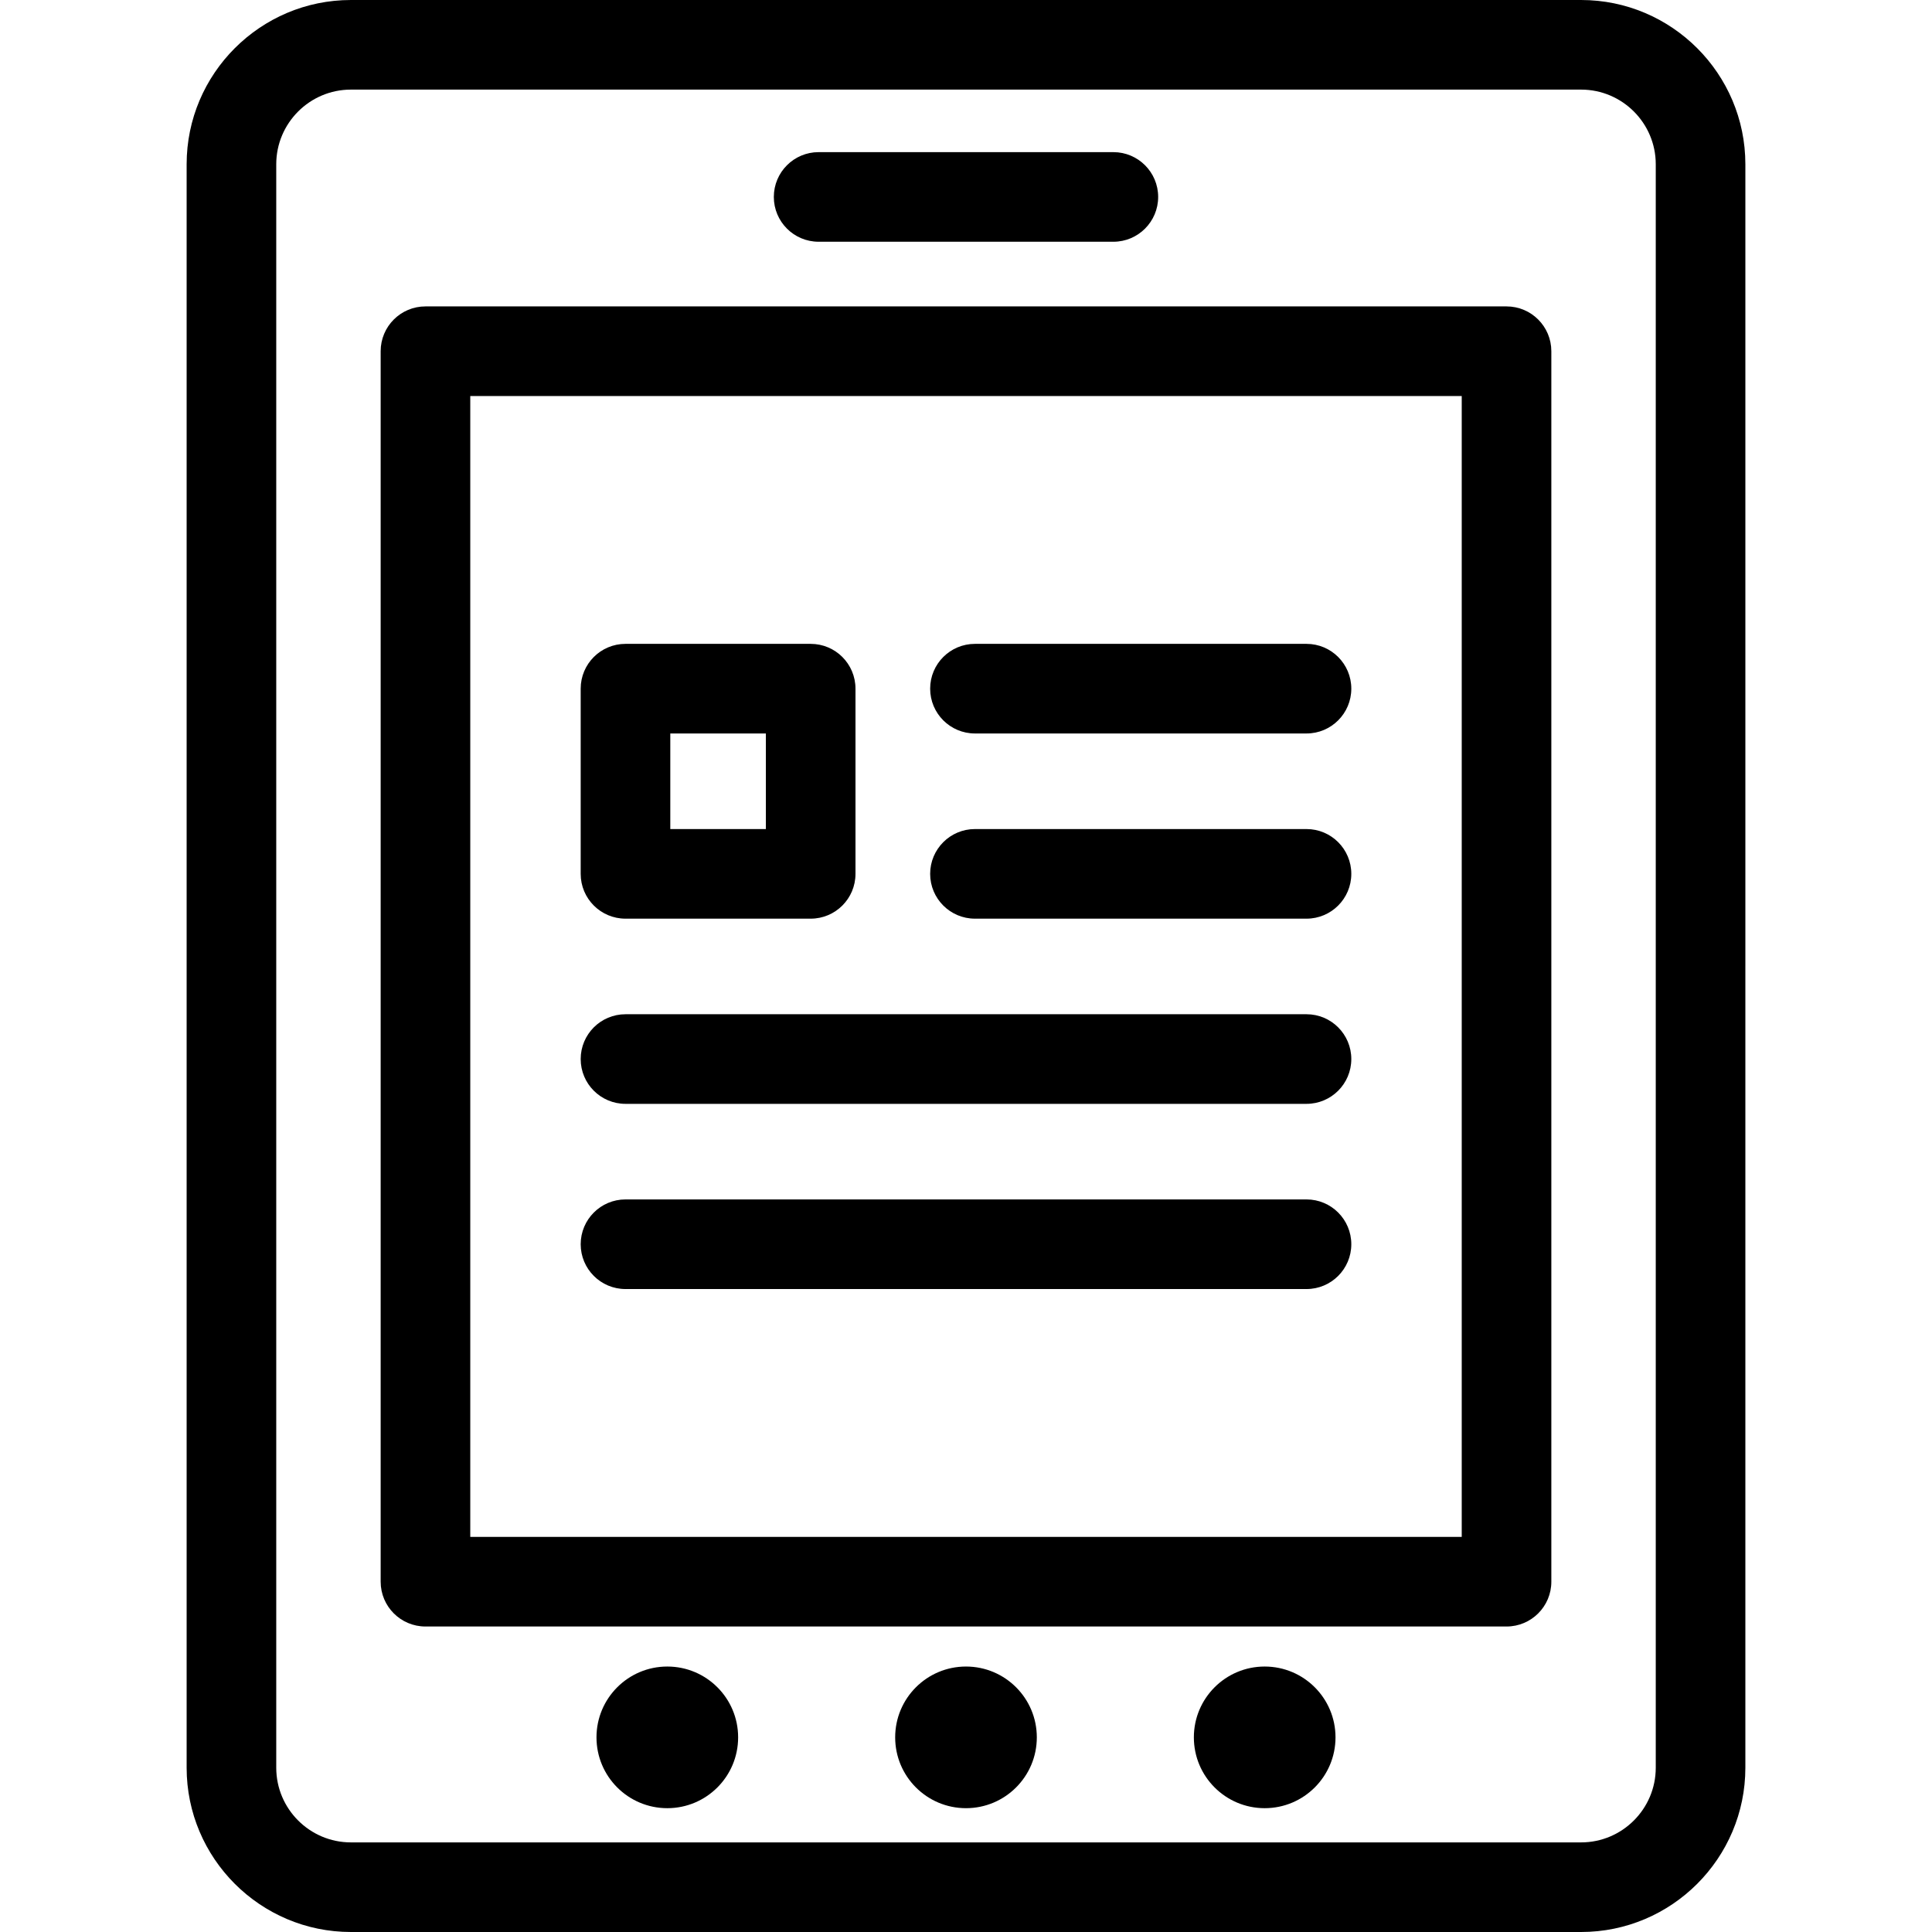
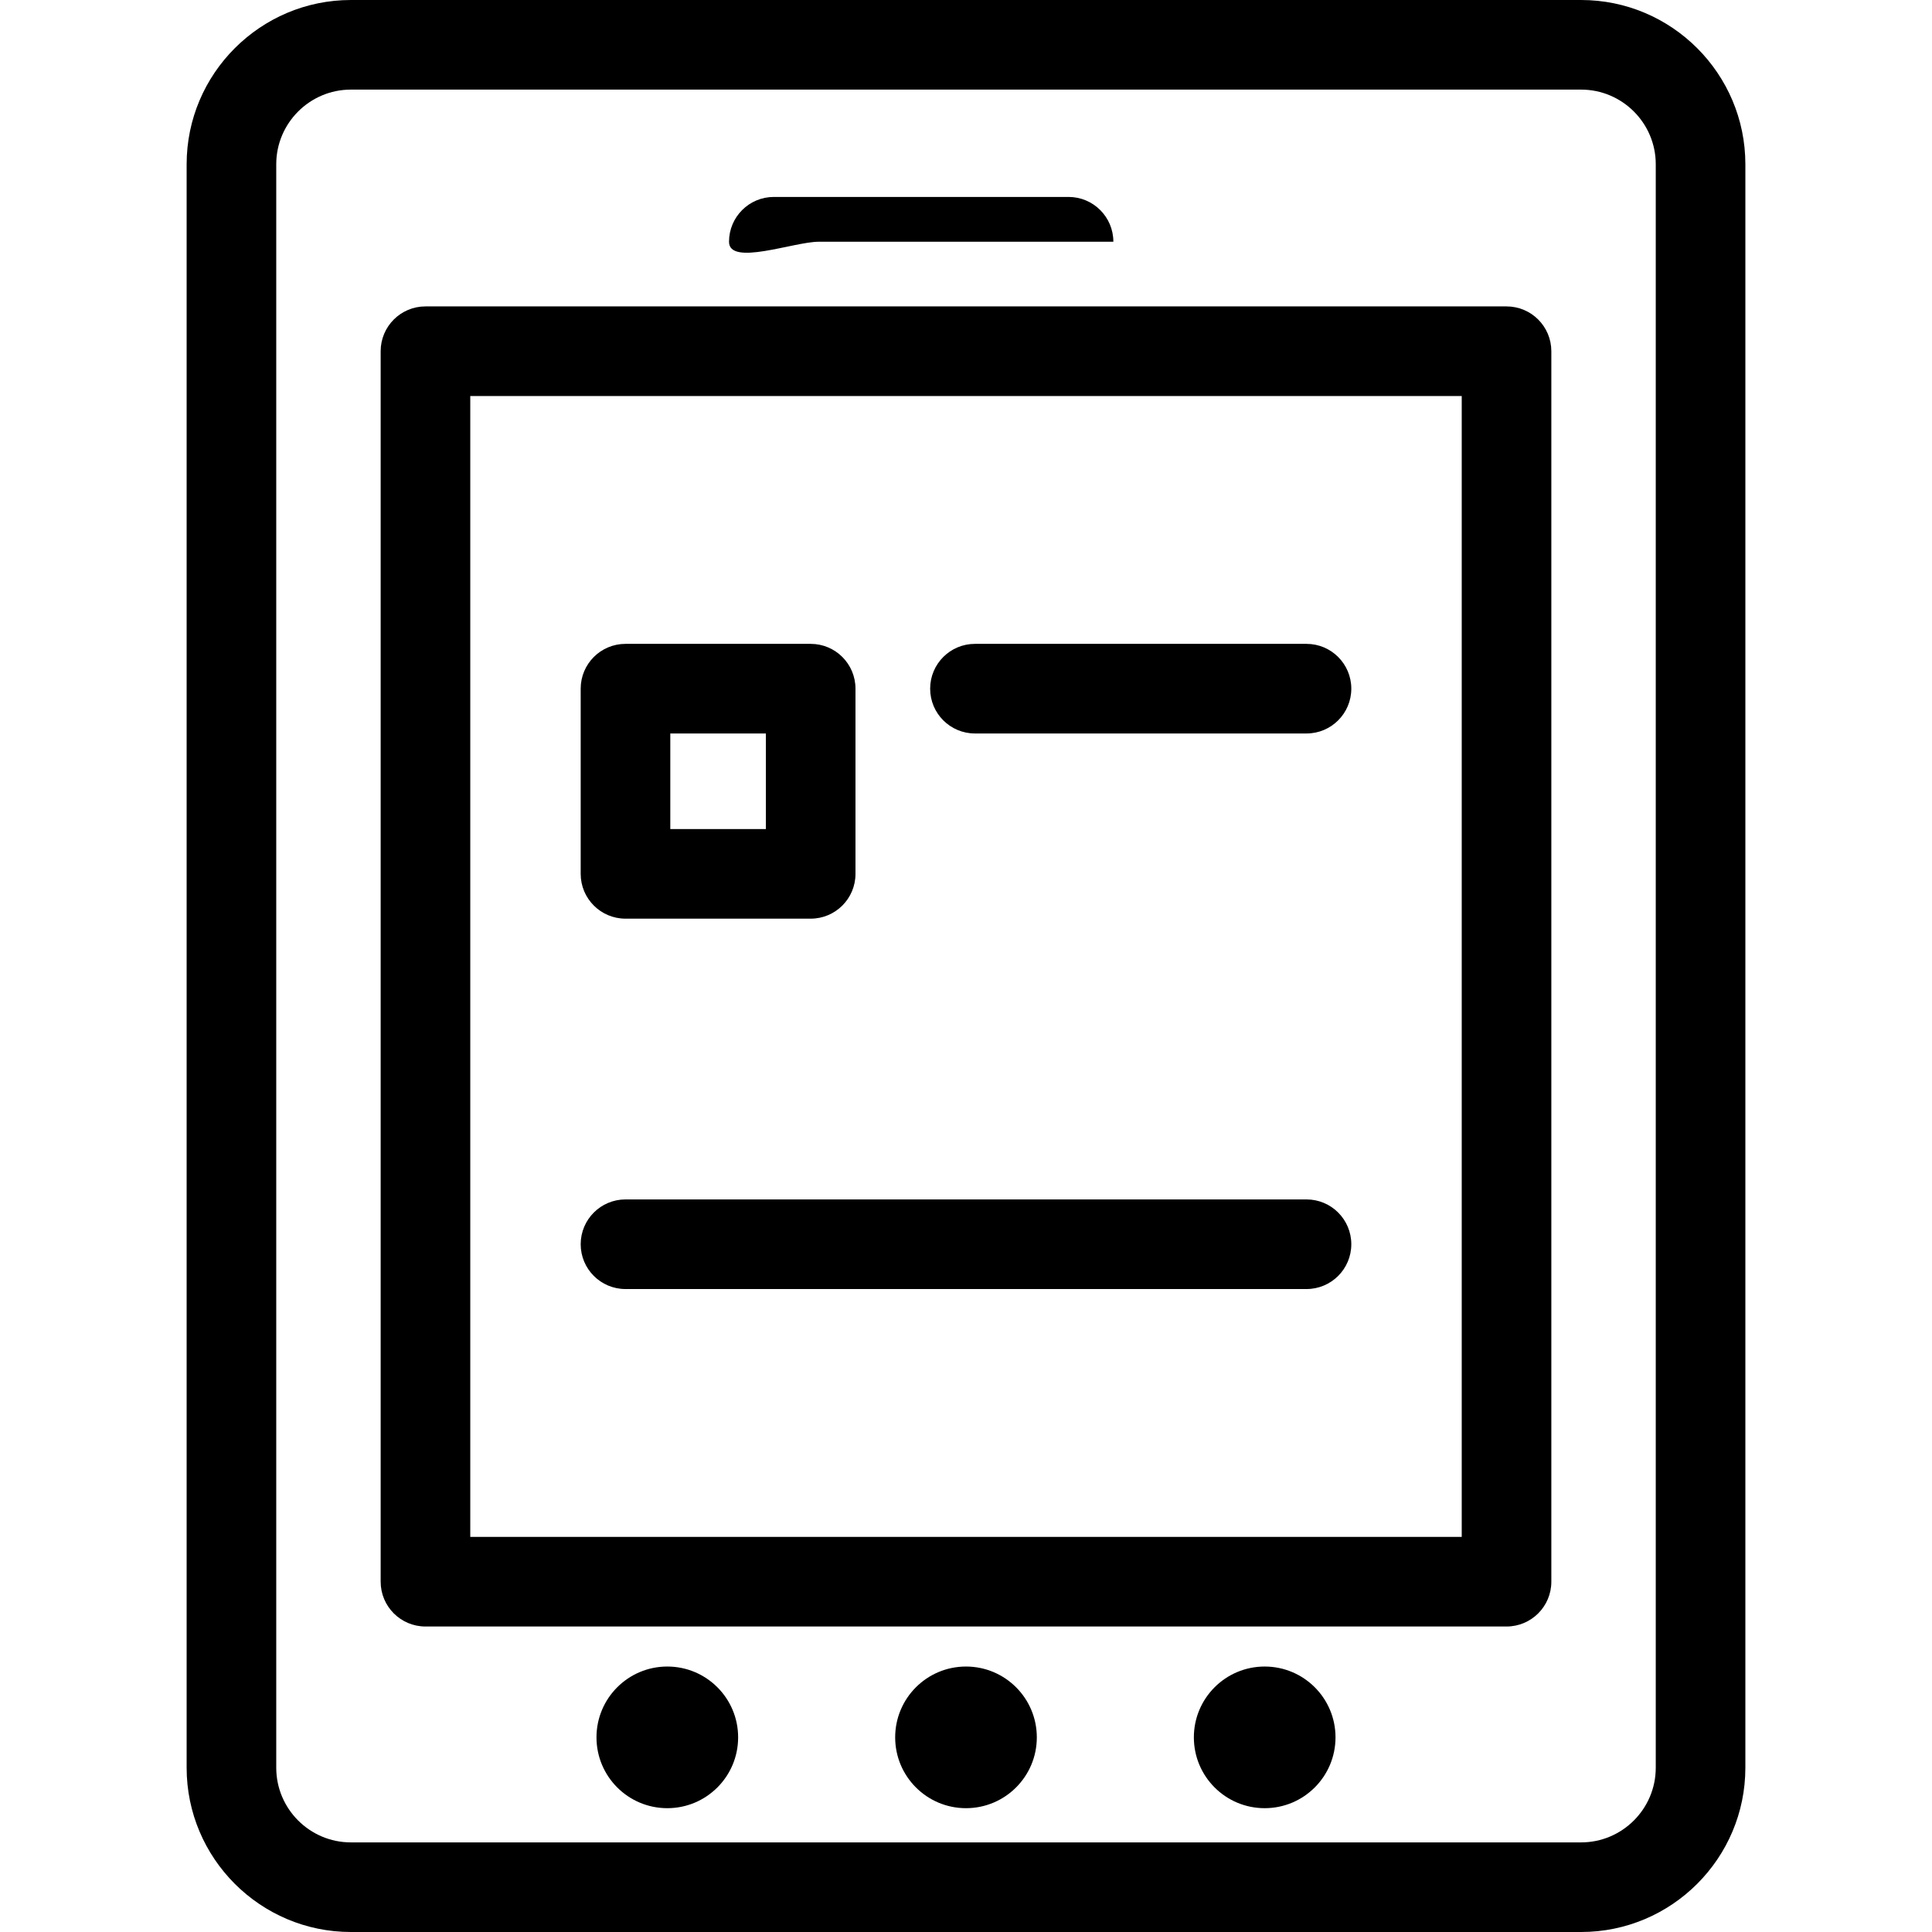
<svg xmlns="http://www.w3.org/2000/svg" version="1.1" id="Layer_1" x="0px" y="0px" viewBox="0 0 300.775 300.775" style="enable-background:new 0 0 300.775 300.775;" xml:space="preserve">
  <g>
    <g>
      <g>
        <path d="M246.144,0H54.631C40.529,0,29.056,11.473,29.056,25.575V275.2c0,14.102,11.473,25.575,25.575,25.575h191.514     c14.103,0,25.575-11.473,25.575-25.575V25.575C271.719,11.473,260.246,0,246.144,0z M257.77,275.2L257.77,275.2     c-0.001,6.41-5.215,11.625-11.626,11.625H54.631c-6.41,0-11.625-5.215-11.625-11.625V25.575c0-6.41,5.215-11.625,11.625-11.625     h191.514c6.411,0,11.625,5.215,11.625,11.625V275.2z" />
        <path d="M234.537,47.702h-168.3c-3.852,0-6.975,3.122-6.975,6.975V246.24c0,3.853,3.123,6.975,6.975,6.975h168.301     c3.852,0,6.975-3.122,6.975-6.975V54.677C241.512,50.824,238.389,47.702,234.537,47.702z M227.563,239.265L227.563,239.265     H73.212V61.652h154.351V239.265z" />
        <circle cx="150.387" cy="270.473" r="11.026" />
        <circle cx="103.887" cy="270.473" r="11.026" />
        <circle cx="196.887" cy="270.473" r="11.026" />
-         <path d="M127.445,37.635h45.883c3.852,0,6.975-3.122,6.975-6.975c0-3.853-3.123-6.975-6.975-6.975h-45.883     c-3.852,0-6.975,3.123-6.975,6.975S123.593,37.635,127.445,37.635z" />
+         <path d="M127.445,37.635h45.883c0-3.853-3.123-6.975-6.975-6.975h-45.883     c-3.852,0-6.975,3.123-6.975,6.975S123.593,37.635,127.445,37.635z" />
        <path d="M151.782,114.188h51.615c3.852,0,6.975-3.122,6.975-6.975c0-3.853-3.123-6.975-6.975-6.975h-51.615     c-3.852,0-6.975,3.122-6.975,6.975C144.807,111.066,147.93,114.188,151.782,114.188z" />
-         <path d="M151.782,143.018h51.615c3.852,0,6.975-3.122,6.975-6.975c0-3.853-3.123-6.975-6.975-6.975h-51.615     c-3.852,0-6.975,3.122-6.975,6.975S147.93,143.018,151.782,143.018z" />
-         <path d="M97.377,171.848h106.02c3.852,0,6.975-3.122,6.975-6.975c0-3.853-3.123-6.975-6.975-6.975H97.377     c-3.852,0-6.975,3.122-6.975,6.975C90.402,168.726,93.525,171.848,97.377,171.848z" />
        <path d="M97.377,200.678h106.02c3.852,0,6.975-3.122,6.975-6.975c0-3.853-3.123-6.975-6.975-6.975H97.377     c-3.852,0-6.975,3.122-6.975,6.975C90.402,197.556,93.525,200.678,97.377,200.678z" />
        <path d="M97.377,143.018h28.83c3.852,0,6.975-3.122,6.975-6.975v-28.83c0-3.853-3.123-6.975-6.975-6.975h-28.83     c-3.852,0-6.975,3.122-6.975,6.975v28.83C90.402,139.896,93.525,143.018,97.377,143.018z M104.352,114.188h14.88v14.88h-14.88     V114.188z" />
      </g>
    </g>
  </g>
  <g>
</g>
  <g>
</g>
  <g>
</g>
  <g>
</g>
  <g>
</g>
  <g>
</g>
  <g>
</g>
  <g>
</g>
  <g>
</g>
  <g>
</g>
  <g>
</g>
  <g>
</g>
  <g>
</g>
  <g>
</g>
  <g>
</g>
</svg>